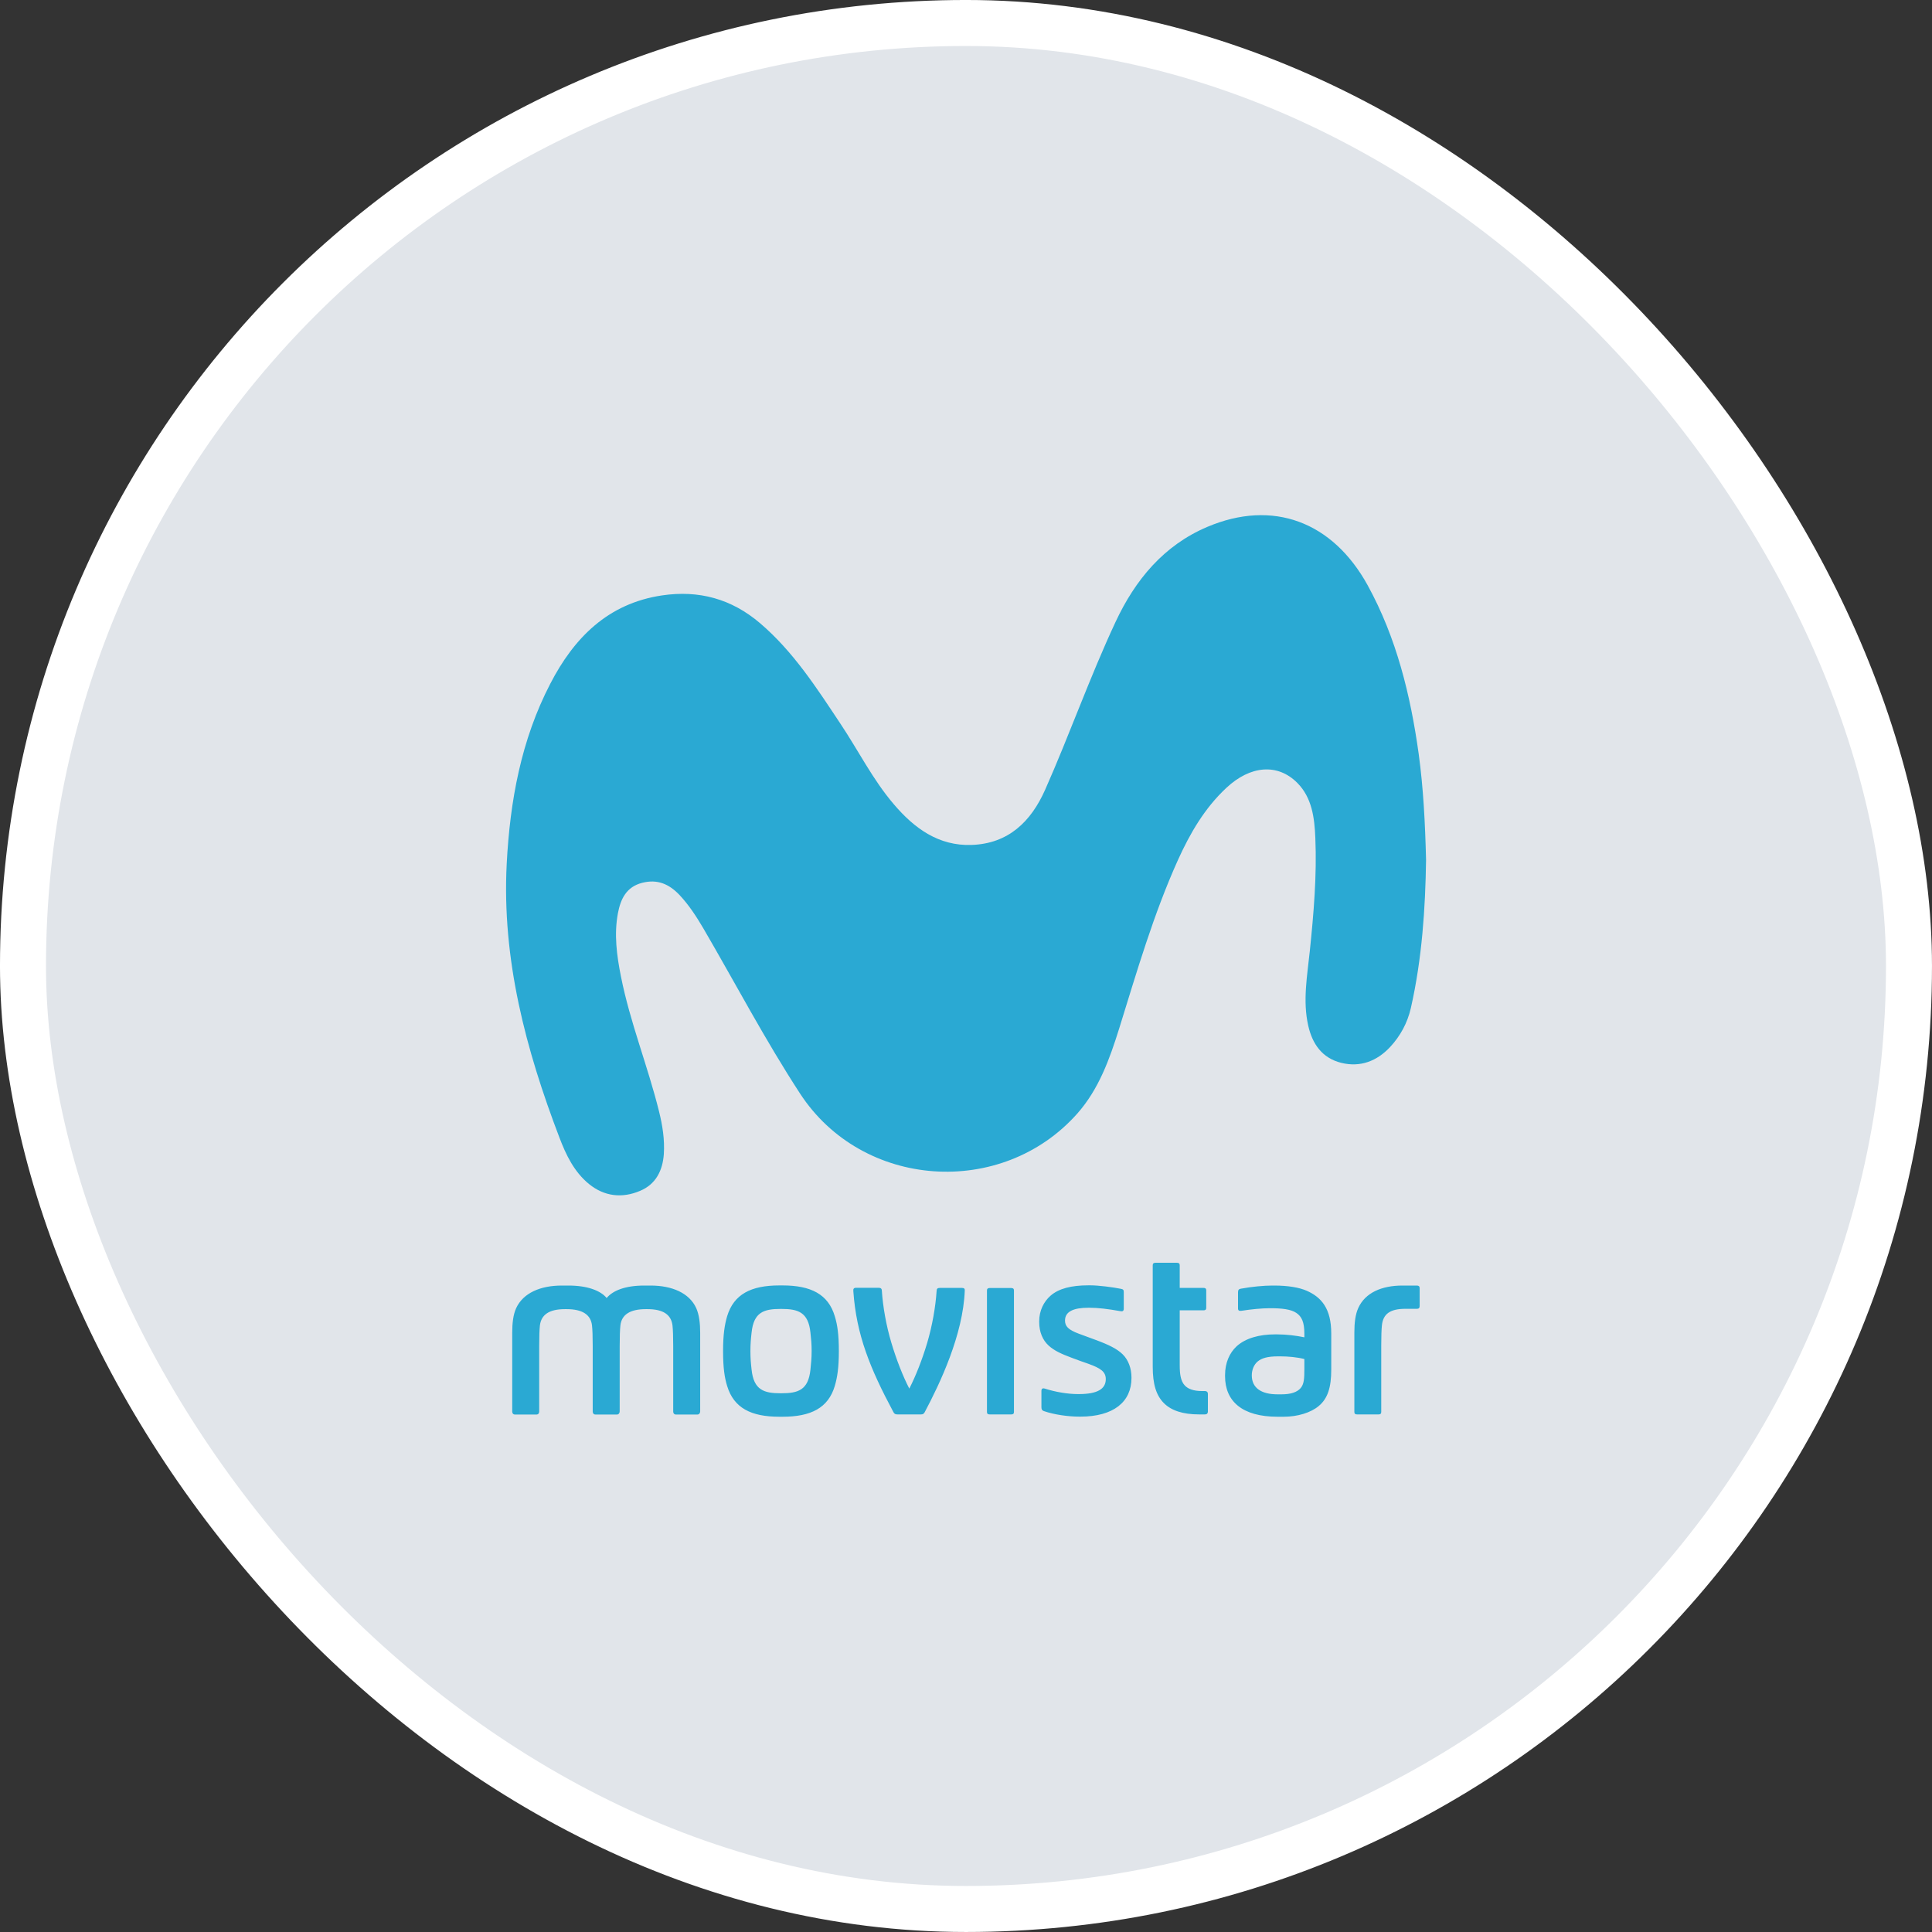
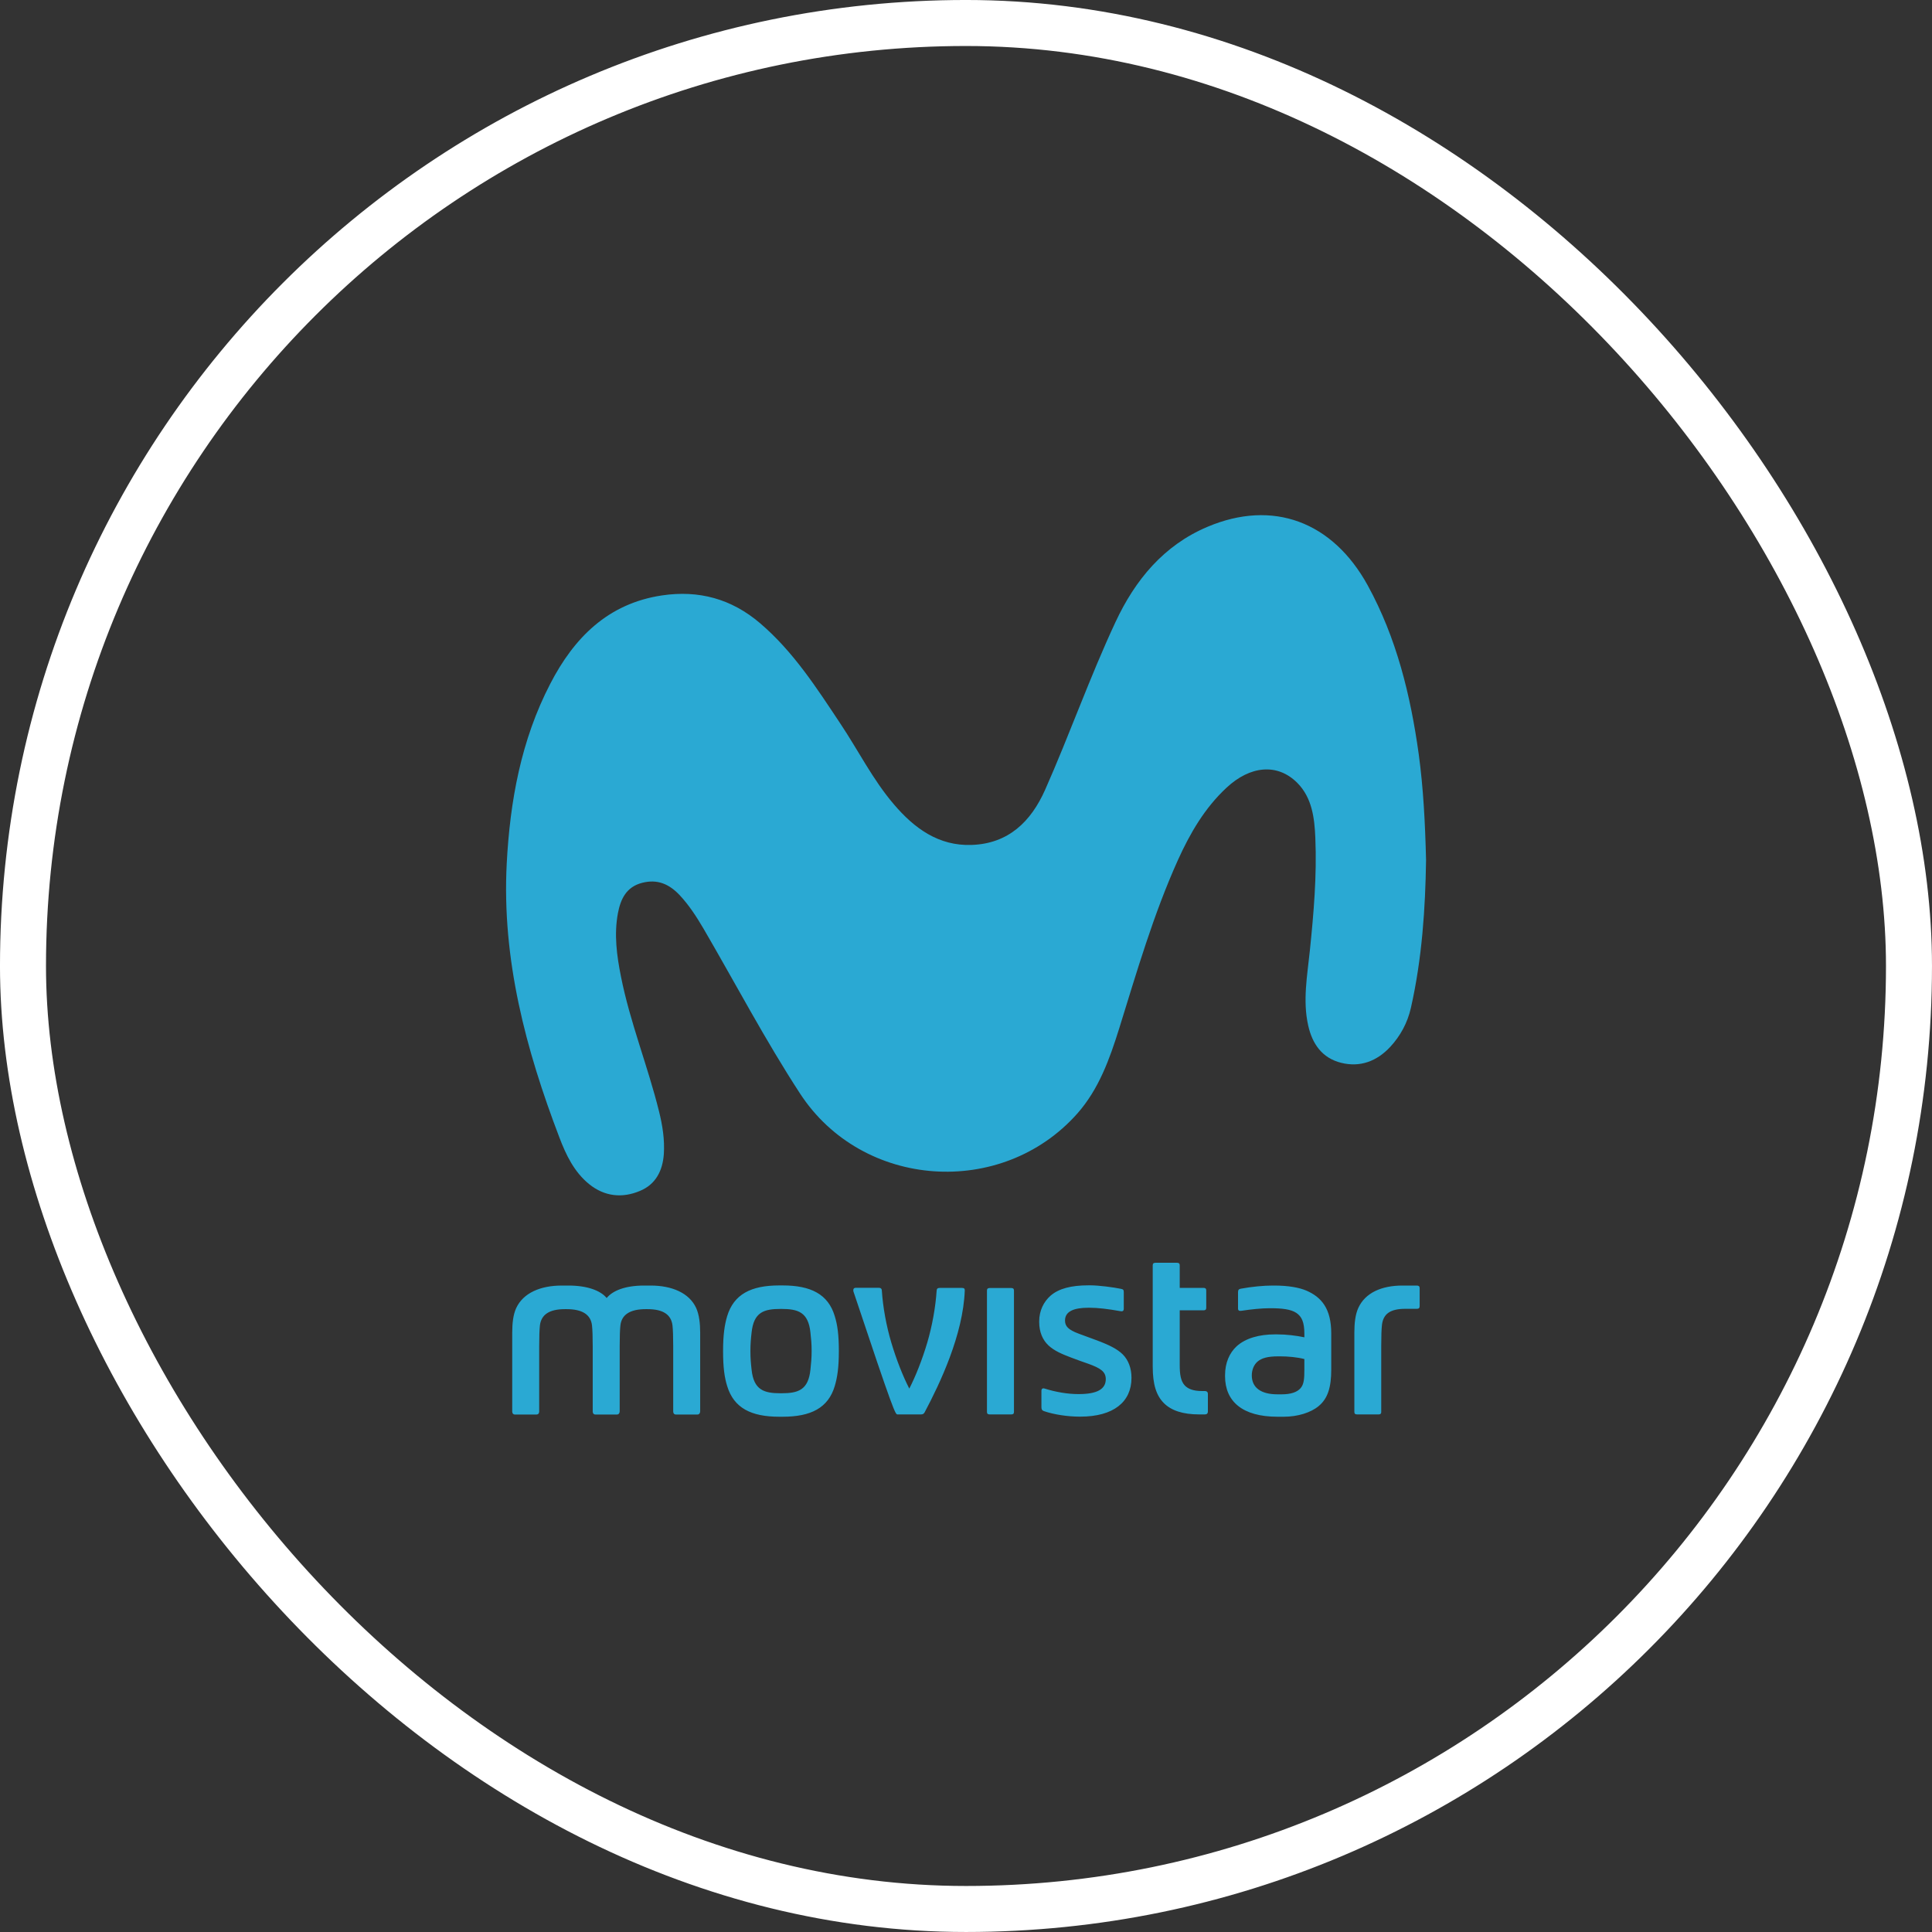
<svg xmlns="http://www.w3.org/2000/svg" width="80" height="80" viewBox="0 0 80 80" fill="none">
  <rect x="0" y="0" width="80" height="80" fill="#333333" stroke="none" />
-   <rect x="0.952" y="0.952" width="78.095" height="78.095" rx="39.048" fill="#E1E5EA" />
  <rect x="0.952" y="0.952" width="78.095" height="78.095" rx="39.048" stroke="white" stroke-width="1.905" />
  <g clip-path="url(#clip0_10231_102)">
    <path d="M59.05 35.611C59.021 37.599 58.886 39.684 58.422 41.735C58.281 42.355 57.986 42.896 57.565 43.351C57.019 43.936 56.332 44.207 55.534 44.009C54.74 43.81 54.339 43.22 54.17 42.466C53.937 41.435 54.131 40.4 54.237 39.375C54.397 37.817 54.532 36.26 54.465 34.692C54.431 33.87 54.329 33.033 53.72 32.419C52.902 31.596 51.77 31.698 50.783 32.622C49.884 33.459 49.279 34.499 48.776 35.611C47.76 37.866 47.073 40.236 46.343 42.587C45.946 43.854 45.501 45.102 44.606 46.113C41.486 49.625 35.711 49.243 33.128 45.281C31.686 43.07 30.458 40.729 29.127 38.446C28.837 37.953 28.527 37.474 28.131 37.053C27.7 36.603 27.221 36.395 26.593 36.555C25.93 36.724 25.698 37.232 25.587 37.812C25.422 38.693 25.538 39.563 25.712 40.434C26.09 42.34 26.825 44.144 27.289 46.021C27.434 46.602 27.526 47.187 27.488 47.787C27.439 48.474 27.154 49.039 26.506 49.31C25.765 49.625 25.03 49.547 24.392 49.03C23.773 48.527 23.434 47.816 23.163 47.1C21.77 43.453 20.778 39.718 20.982 35.766C21.117 33.173 21.576 30.644 22.786 28.312C23.768 26.411 25.171 24.989 27.41 24.655C28.934 24.428 30.288 24.795 31.469 25.802C32.847 26.977 33.81 28.477 34.797 29.962C35.541 31.074 36.141 32.288 37.017 33.309C37.858 34.296 38.865 35.036 40.234 34.987C41.757 34.934 42.691 34.02 43.276 32.704C44.292 30.411 45.124 28.041 46.188 25.763C47.006 24.007 48.191 22.58 49.995 21.816C52.704 20.669 55.181 21.593 56.637 24.244C57.827 26.416 58.407 28.786 58.746 31.224C58.939 32.646 59.012 34.073 59.05 35.611Z" fill="#2AA9D3" />
-     <path d="M54.103 53.445C53.803 53.315 53.348 53.232 52.763 53.232H52.691C52.333 53.232 51.844 53.276 51.375 53.363C51.297 53.377 51.264 53.416 51.264 53.508V54.18C51.264 54.263 51.307 54.292 51.404 54.277C51.815 54.214 52.241 54.171 52.57 54.171H52.618C53.082 54.171 53.455 54.214 53.677 54.364C53.9 54.514 54.011 54.742 54.011 55.23V55.375C53.672 55.303 53.261 55.254 52.889 55.254H52.787C52.163 55.254 51.578 55.404 51.201 55.752C50.915 56.019 50.727 56.425 50.727 56.943V56.986C50.727 58.026 51.443 58.664 52.898 58.664H53.16C53.73 58.664 54.277 58.495 54.601 58.224C54.978 57.915 55.124 57.45 55.124 56.715V55.216C55.124 54.19 54.722 53.716 54.103 53.445ZM54.011 56.691C54.011 57.083 53.997 57.315 53.856 57.479C53.706 57.654 53.435 57.736 53.073 57.736H52.894C52.221 57.736 51.834 57.465 51.834 56.952C51.834 56.715 51.926 56.507 52.071 56.381C52.241 56.236 52.492 56.164 52.918 56.164H53.015C53.339 56.164 53.706 56.197 54.011 56.275V56.691ZM58.669 53.232H58.069C57.209 53.232 56.531 53.532 56.246 54.156C56.12 54.427 56.081 54.79 56.081 55.177V58.466C56.081 58.539 56.115 58.568 56.193 58.568H57.087C57.16 58.568 57.194 58.539 57.194 58.466V55.714C57.194 55.327 57.204 55.041 57.223 54.867C57.276 54.413 57.552 54.195 58.195 54.195H58.674C58.752 54.195 58.785 54.156 58.785 54.079V53.339C58.785 53.266 58.747 53.232 58.669 53.232ZM37.163 58.568H38.135C38.218 58.568 38.256 58.539 38.29 58.476C38.919 57.291 39.882 55.269 39.949 53.435C39.954 53.363 39.92 53.329 39.828 53.329H38.924C38.817 53.329 38.788 53.363 38.783 53.455C38.74 54.122 38.6 54.901 38.397 55.593C38.184 56.309 37.913 56.991 37.652 57.499C37.39 56.991 37.12 56.309 36.907 55.593C36.699 54.896 36.558 54.113 36.515 53.44C36.51 53.344 36.457 53.324 36.365 53.324H35.451C35.354 53.324 35.325 53.368 35.335 53.465C35.46 55.264 36.022 56.657 36.994 58.471C37.028 58.544 37.076 58.568 37.163 58.568ZM44.375 56.222C44.617 56.314 44.82 56.386 45.057 56.468C45.57 56.652 45.788 56.797 45.788 57.107C45.788 57.513 45.444 57.726 44.67 57.726H44.641C44.206 57.726 43.703 57.639 43.263 57.499C43.171 57.47 43.123 57.504 43.123 57.596V58.263C43.123 58.345 43.137 58.398 43.229 58.432C43.65 58.577 44.225 58.66 44.699 58.66H44.733C46.107 58.66 46.852 58.05 46.852 57.059V57.044C46.852 56.662 46.726 56.319 46.494 56.086C46.267 55.859 45.918 55.685 45.377 55.486C45.091 55.38 44.869 55.298 44.67 55.225C44.225 55.061 44.1 54.911 44.1 54.679C44.1 54.297 44.472 54.151 45.072 54.151H45.115C45.459 54.151 45.88 54.2 46.388 54.292C46.48 54.311 46.533 54.287 46.533 54.19V53.503C46.533 53.411 46.509 53.387 46.417 53.368C46.088 53.3 45.488 53.223 45.149 53.223H45.067C44.366 53.223 43.843 53.353 43.5 53.653C43.219 53.9 43.031 54.272 43.031 54.712V54.746C43.031 55.157 43.176 55.491 43.418 55.714C43.659 55.936 43.964 56.067 44.375 56.222ZM49.895 58.568C49.972 58.568 50.016 58.524 50.016 58.456V57.712C50.016 57.644 49.972 57.6 49.895 57.6H49.774C49.416 57.6 49.198 57.513 49.063 57.373C48.884 57.184 48.85 56.884 48.85 56.526V54.258H49.837C49.909 54.258 49.948 54.229 49.948 54.156V53.431C49.948 53.358 49.909 53.329 49.837 53.329H48.85V52.391C48.85 52.318 48.811 52.289 48.739 52.289H47.844C47.771 52.289 47.732 52.318 47.732 52.391V56.589C47.732 57.32 47.877 57.784 48.197 58.103C48.497 58.403 48.971 58.568 49.653 58.568H49.895ZM26.942 53.232H26.671C25.892 53.232 25.375 53.44 25.123 53.745H25.118C24.867 53.44 24.32 53.232 23.541 53.232H23.261C22.381 53.232 21.665 53.537 21.374 54.166C21.249 54.437 21.21 54.795 21.21 55.187V58.452C21.21 58.524 21.253 58.573 21.326 58.573H22.211C22.284 58.573 22.327 58.524 22.327 58.452V55.733C22.327 55.346 22.337 55.061 22.356 54.887C22.41 54.432 22.748 54.209 23.392 54.209H23.464C24.107 54.209 24.465 54.432 24.514 54.887C24.533 55.061 24.543 55.346 24.543 55.733V58.452C24.543 58.524 24.586 58.573 24.659 58.573H25.544C25.617 58.573 25.66 58.514 25.66 58.442V55.733C25.66 55.346 25.67 55.061 25.689 54.887C25.738 54.432 26.096 54.209 26.739 54.209H26.811C27.455 54.209 27.793 54.432 27.847 54.887C27.866 55.061 27.876 55.346 27.876 55.733V58.452C27.876 58.524 27.919 58.573 27.992 58.573H28.877C28.95 58.573 28.993 58.514 28.993 58.442V55.187C28.993 54.795 28.95 54.437 28.829 54.166C28.543 53.537 27.822 53.232 26.942 53.232ZM34.566 57.392C34.672 57.034 34.735 56.628 34.735 55.946C34.735 55.269 34.677 54.858 34.566 54.5C34.295 53.59 33.574 53.227 32.408 53.227H32.268C31.102 53.227 30.386 53.59 30.11 54.5C30.004 54.858 29.941 55.269 29.941 55.946C29.941 56.623 29.999 57.034 30.11 57.392C30.386 58.302 31.102 58.664 32.268 58.664H32.408C33.574 58.664 34.295 58.302 34.566 57.392ZM33.559 56.71C33.472 57.562 33.047 57.692 32.355 57.692H32.326C31.639 57.692 31.209 57.562 31.121 56.71C31.092 56.454 31.073 56.241 31.073 55.946C31.073 55.651 31.092 55.438 31.121 55.182C31.209 54.33 31.634 54.2 32.326 54.2H32.355C33.042 54.2 33.472 54.33 33.559 55.182C33.588 55.438 33.608 55.651 33.608 55.946C33.608 56.246 33.584 56.454 33.559 56.71ZM41.874 53.334H40.98C40.907 53.334 40.868 53.363 40.868 53.435V58.466C40.868 58.539 40.902 58.568 40.98 58.568H41.874C41.952 58.568 41.986 58.539 41.986 58.466V53.435C41.986 53.363 41.947 53.334 41.874 53.334Z" fill="#2AA9D3" />
+     <path d="M54.103 53.445C53.803 53.315 53.348 53.232 52.763 53.232H52.691C52.333 53.232 51.844 53.276 51.375 53.363C51.297 53.377 51.264 53.416 51.264 53.508V54.18C51.264 54.263 51.307 54.292 51.404 54.277C51.815 54.214 52.241 54.171 52.57 54.171H52.618C53.082 54.171 53.455 54.214 53.677 54.364C53.9 54.514 54.011 54.742 54.011 55.23V55.375C53.672 55.303 53.261 55.254 52.889 55.254H52.787C52.163 55.254 51.578 55.404 51.201 55.752C50.915 56.019 50.727 56.425 50.727 56.943V56.986C50.727 58.026 51.443 58.664 52.898 58.664H53.16C53.73 58.664 54.277 58.495 54.601 58.224C54.978 57.915 55.124 57.45 55.124 56.715V55.216C55.124 54.19 54.722 53.716 54.103 53.445ZM54.011 56.691C54.011 57.083 53.997 57.315 53.856 57.479C53.706 57.654 53.435 57.736 53.073 57.736H52.894C52.221 57.736 51.834 57.465 51.834 56.952C51.834 56.715 51.926 56.507 52.071 56.381C52.241 56.236 52.492 56.164 52.918 56.164H53.015C53.339 56.164 53.706 56.197 54.011 56.275V56.691ZM58.669 53.232H58.069C57.209 53.232 56.531 53.532 56.246 54.156C56.12 54.427 56.081 54.79 56.081 55.177V58.466C56.081 58.539 56.115 58.568 56.193 58.568H57.087C57.16 58.568 57.194 58.539 57.194 58.466V55.714C57.194 55.327 57.204 55.041 57.223 54.867C57.276 54.413 57.552 54.195 58.195 54.195H58.674C58.752 54.195 58.785 54.156 58.785 54.079V53.339C58.785 53.266 58.747 53.232 58.669 53.232ZM37.163 58.568H38.135C38.218 58.568 38.256 58.539 38.29 58.476C38.919 57.291 39.882 55.269 39.949 53.435C39.954 53.363 39.92 53.329 39.828 53.329H38.924C38.817 53.329 38.788 53.363 38.783 53.455C38.74 54.122 38.6 54.901 38.397 55.593C38.184 56.309 37.913 56.991 37.652 57.499C37.39 56.991 37.12 56.309 36.907 55.593C36.699 54.896 36.558 54.113 36.515 53.44C36.51 53.344 36.457 53.324 36.365 53.324H35.451C35.354 53.324 35.325 53.368 35.335 53.465C37.028 58.544 37.076 58.568 37.163 58.568ZM44.375 56.222C44.617 56.314 44.82 56.386 45.057 56.468C45.57 56.652 45.788 56.797 45.788 57.107C45.788 57.513 45.444 57.726 44.67 57.726H44.641C44.206 57.726 43.703 57.639 43.263 57.499C43.171 57.47 43.123 57.504 43.123 57.596V58.263C43.123 58.345 43.137 58.398 43.229 58.432C43.65 58.577 44.225 58.66 44.699 58.66H44.733C46.107 58.66 46.852 58.05 46.852 57.059V57.044C46.852 56.662 46.726 56.319 46.494 56.086C46.267 55.859 45.918 55.685 45.377 55.486C45.091 55.38 44.869 55.298 44.67 55.225C44.225 55.061 44.1 54.911 44.1 54.679C44.1 54.297 44.472 54.151 45.072 54.151H45.115C45.459 54.151 45.88 54.2 46.388 54.292C46.48 54.311 46.533 54.287 46.533 54.19V53.503C46.533 53.411 46.509 53.387 46.417 53.368C46.088 53.3 45.488 53.223 45.149 53.223H45.067C44.366 53.223 43.843 53.353 43.5 53.653C43.219 53.9 43.031 54.272 43.031 54.712V54.746C43.031 55.157 43.176 55.491 43.418 55.714C43.659 55.936 43.964 56.067 44.375 56.222ZM49.895 58.568C49.972 58.568 50.016 58.524 50.016 58.456V57.712C50.016 57.644 49.972 57.6 49.895 57.6H49.774C49.416 57.6 49.198 57.513 49.063 57.373C48.884 57.184 48.85 56.884 48.85 56.526V54.258H49.837C49.909 54.258 49.948 54.229 49.948 54.156V53.431C49.948 53.358 49.909 53.329 49.837 53.329H48.85V52.391C48.85 52.318 48.811 52.289 48.739 52.289H47.844C47.771 52.289 47.732 52.318 47.732 52.391V56.589C47.732 57.32 47.877 57.784 48.197 58.103C48.497 58.403 48.971 58.568 49.653 58.568H49.895ZM26.942 53.232H26.671C25.892 53.232 25.375 53.44 25.123 53.745H25.118C24.867 53.44 24.32 53.232 23.541 53.232H23.261C22.381 53.232 21.665 53.537 21.374 54.166C21.249 54.437 21.21 54.795 21.21 55.187V58.452C21.21 58.524 21.253 58.573 21.326 58.573H22.211C22.284 58.573 22.327 58.524 22.327 58.452V55.733C22.327 55.346 22.337 55.061 22.356 54.887C22.41 54.432 22.748 54.209 23.392 54.209H23.464C24.107 54.209 24.465 54.432 24.514 54.887C24.533 55.061 24.543 55.346 24.543 55.733V58.452C24.543 58.524 24.586 58.573 24.659 58.573H25.544C25.617 58.573 25.66 58.514 25.66 58.442V55.733C25.66 55.346 25.67 55.061 25.689 54.887C25.738 54.432 26.096 54.209 26.739 54.209H26.811C27.455 54.209 27.793 54.432 27.847 54.887C27.866 55.061 27.876 55.346 27.876 55.733V58.452C27.876 58.524 27.919 58.573 27.992 58.573H28.877C28.95 58.573 28.993 58.514 28.993 58.442V55.187C28.993 54.795 28.95 54.437 28.829 54.166C28.543 53.537 27.822 53.232 26.942 53.232ZM34.566 57.392C34.672 57.034 34.735 56.628 34.735 55.946C34.735 55.269 34.677 54.858 34.566 54.5C34.295 53.59 33.574 53.227 32.408 53.227H32.268C31.102 53.227 30.386 53.59 30.11 54.5C30.004 54.858 29.941 55.269 29.941 55.946C29.941 56.623 29.999 57.034 30.11 57.392C30.386 58.302 31.102 58.664 32.268 58.664H32.408C33.574 58.664 34.295 58.302 34.566 57.392ZM33.559 56.71C33.472 57.562 33.047 57.692 32.355 57.692H32.326C31.639 57.692 31.209 57.562 31.121 56.71C31.092 56.454 31.073 56.241 31.073 55.946C31.073 55.651 31.092 55.438 31.121 55.182C31.209 54.33 31.634 54.2 32.326 54.2H32.355C33.042 54.2 33.472 54.33 33.559 55.182C33.588 55.438 33.608 55.651 33.608 55.946C33.608 56.246 33.584 56.454 33.559 56.71ZM41.874 53.334H40.98C40.907 53.334 40.868 53.363 40.868 53.435V58.466C40.868 58.539 40.902 58.568 40.98 58.568H41.874C41.952 58.568 41.986 58.539 41.986 58.466V53.435C41.986 53.363 41.947 53.334 41.874 53.334Z" fill="#2AA9D3" />
  </g>
  <defs>
    <clipPath id="clip0_10231_102">
      <rect width="38.095" height="37.334" fill="white" transform="translate(20.953 21.334)" />
    </clipPath>
  </defs>
</svg>